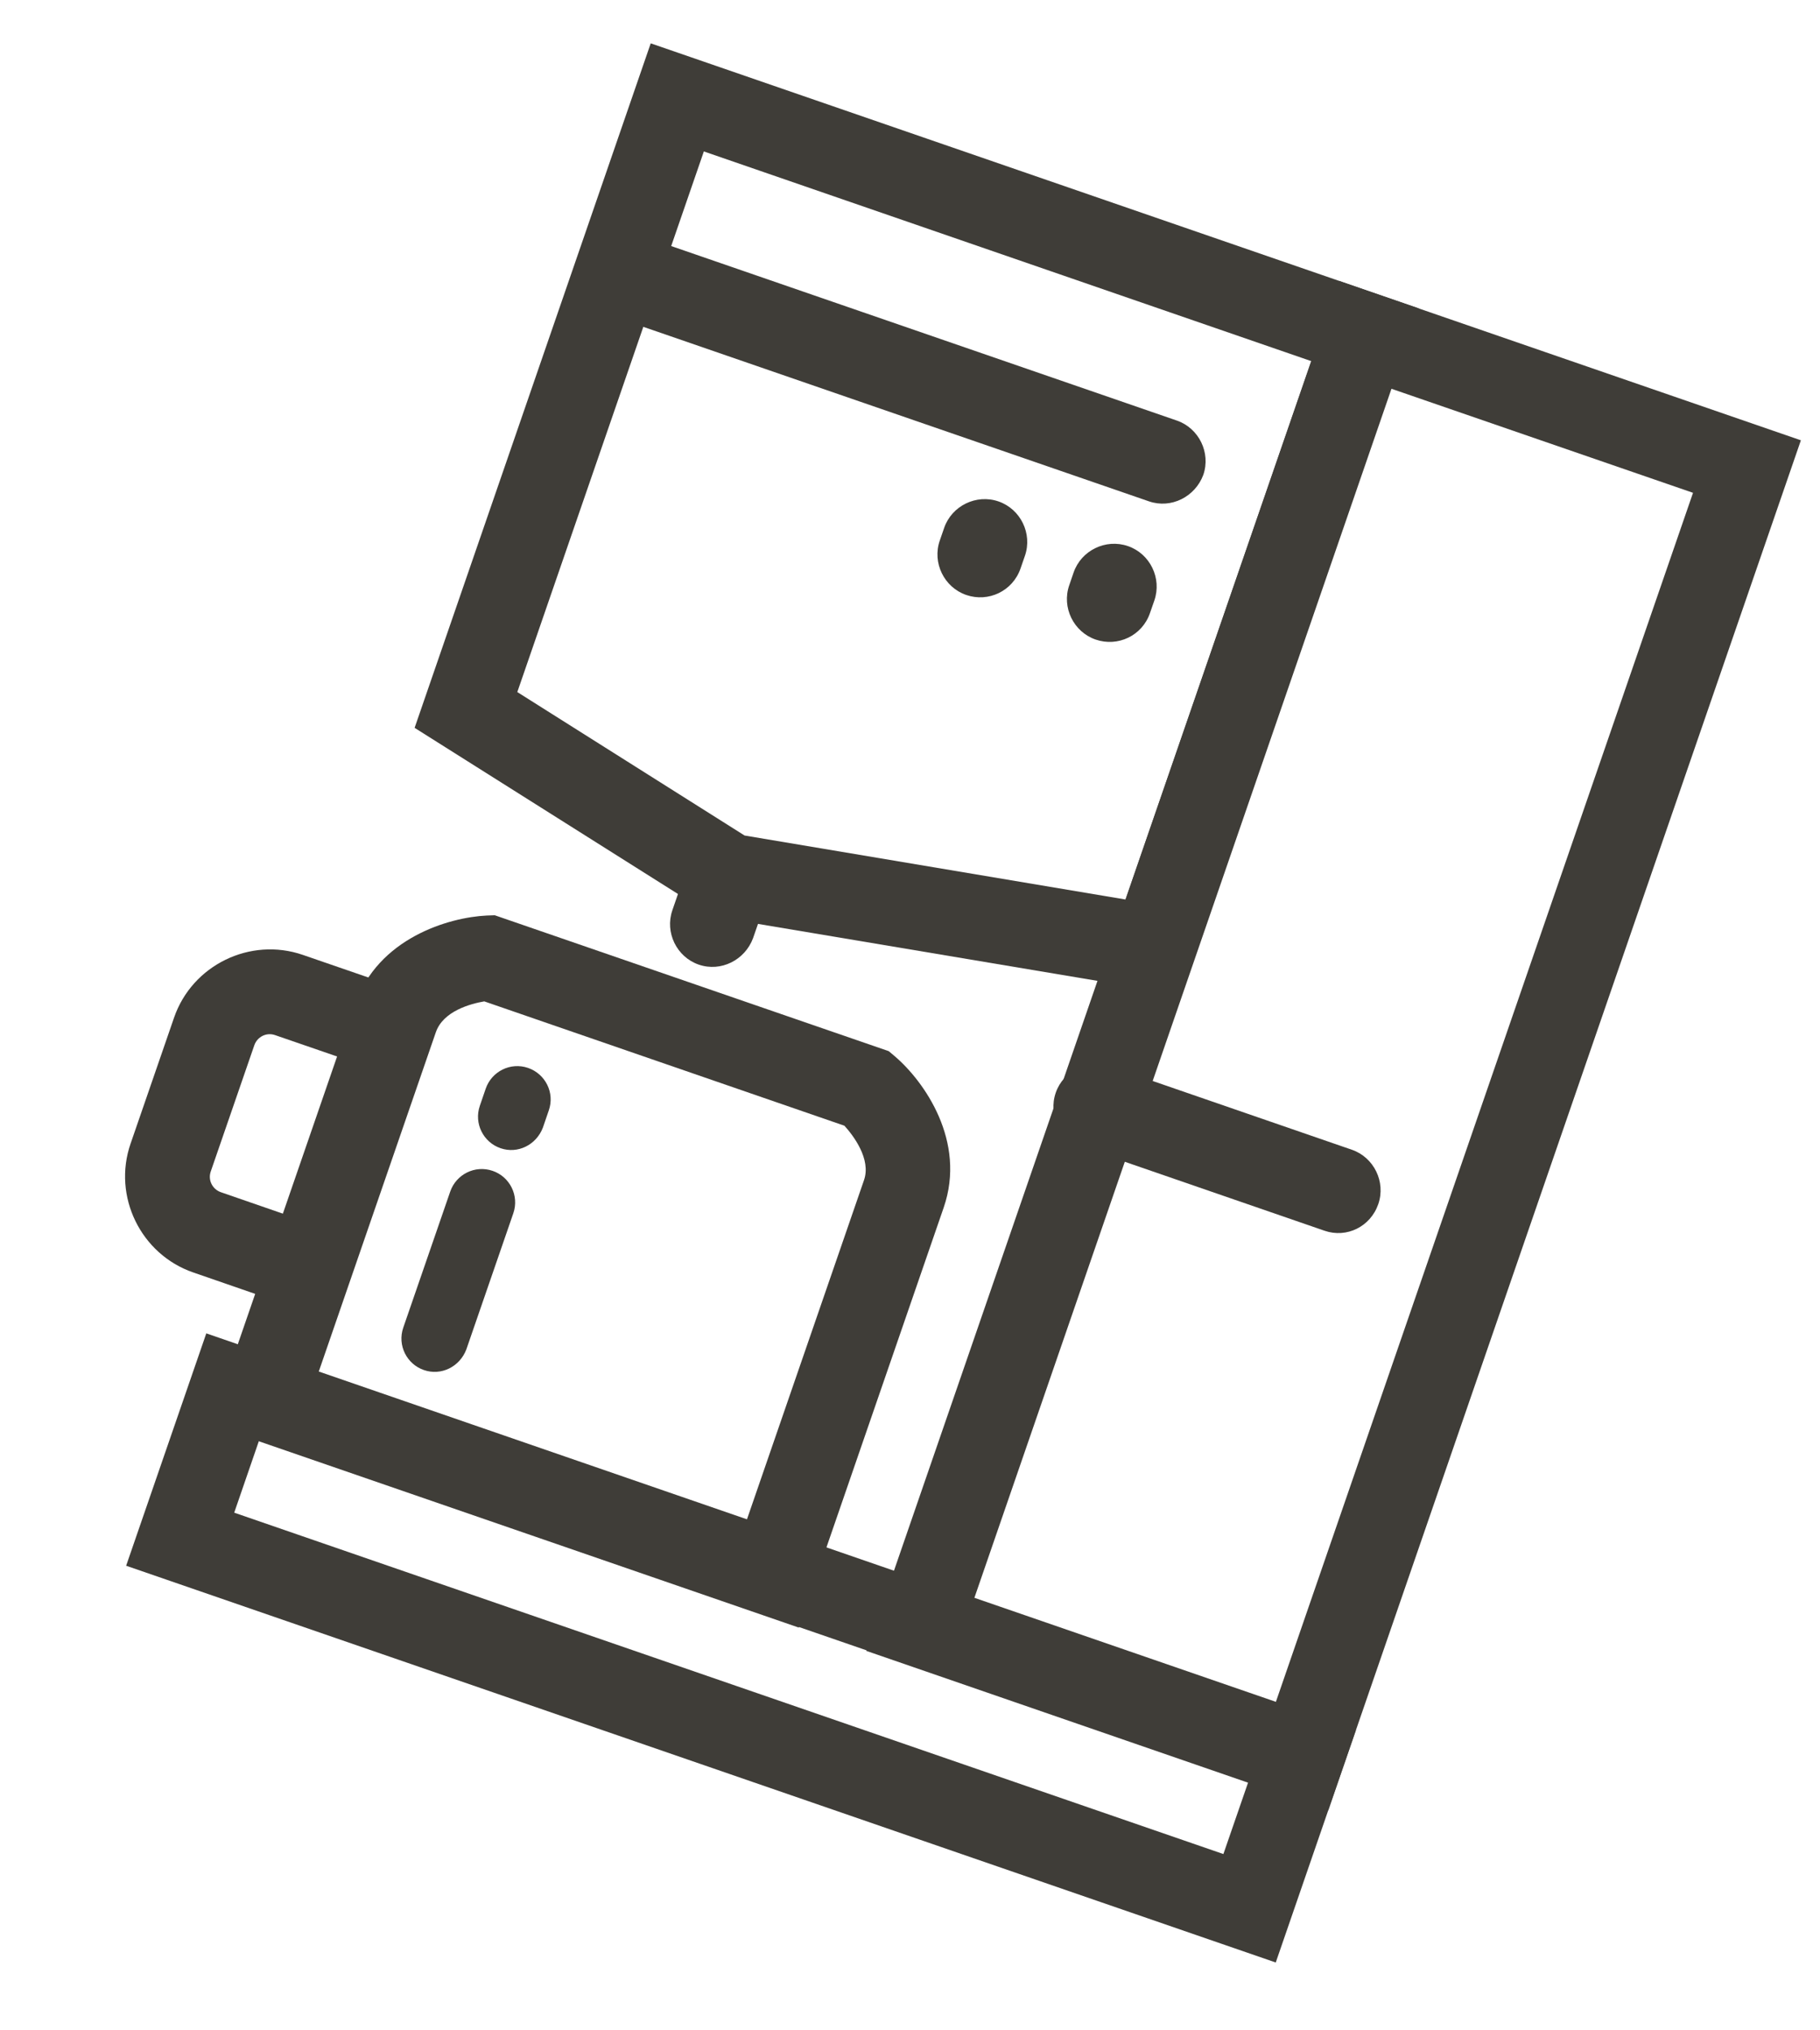
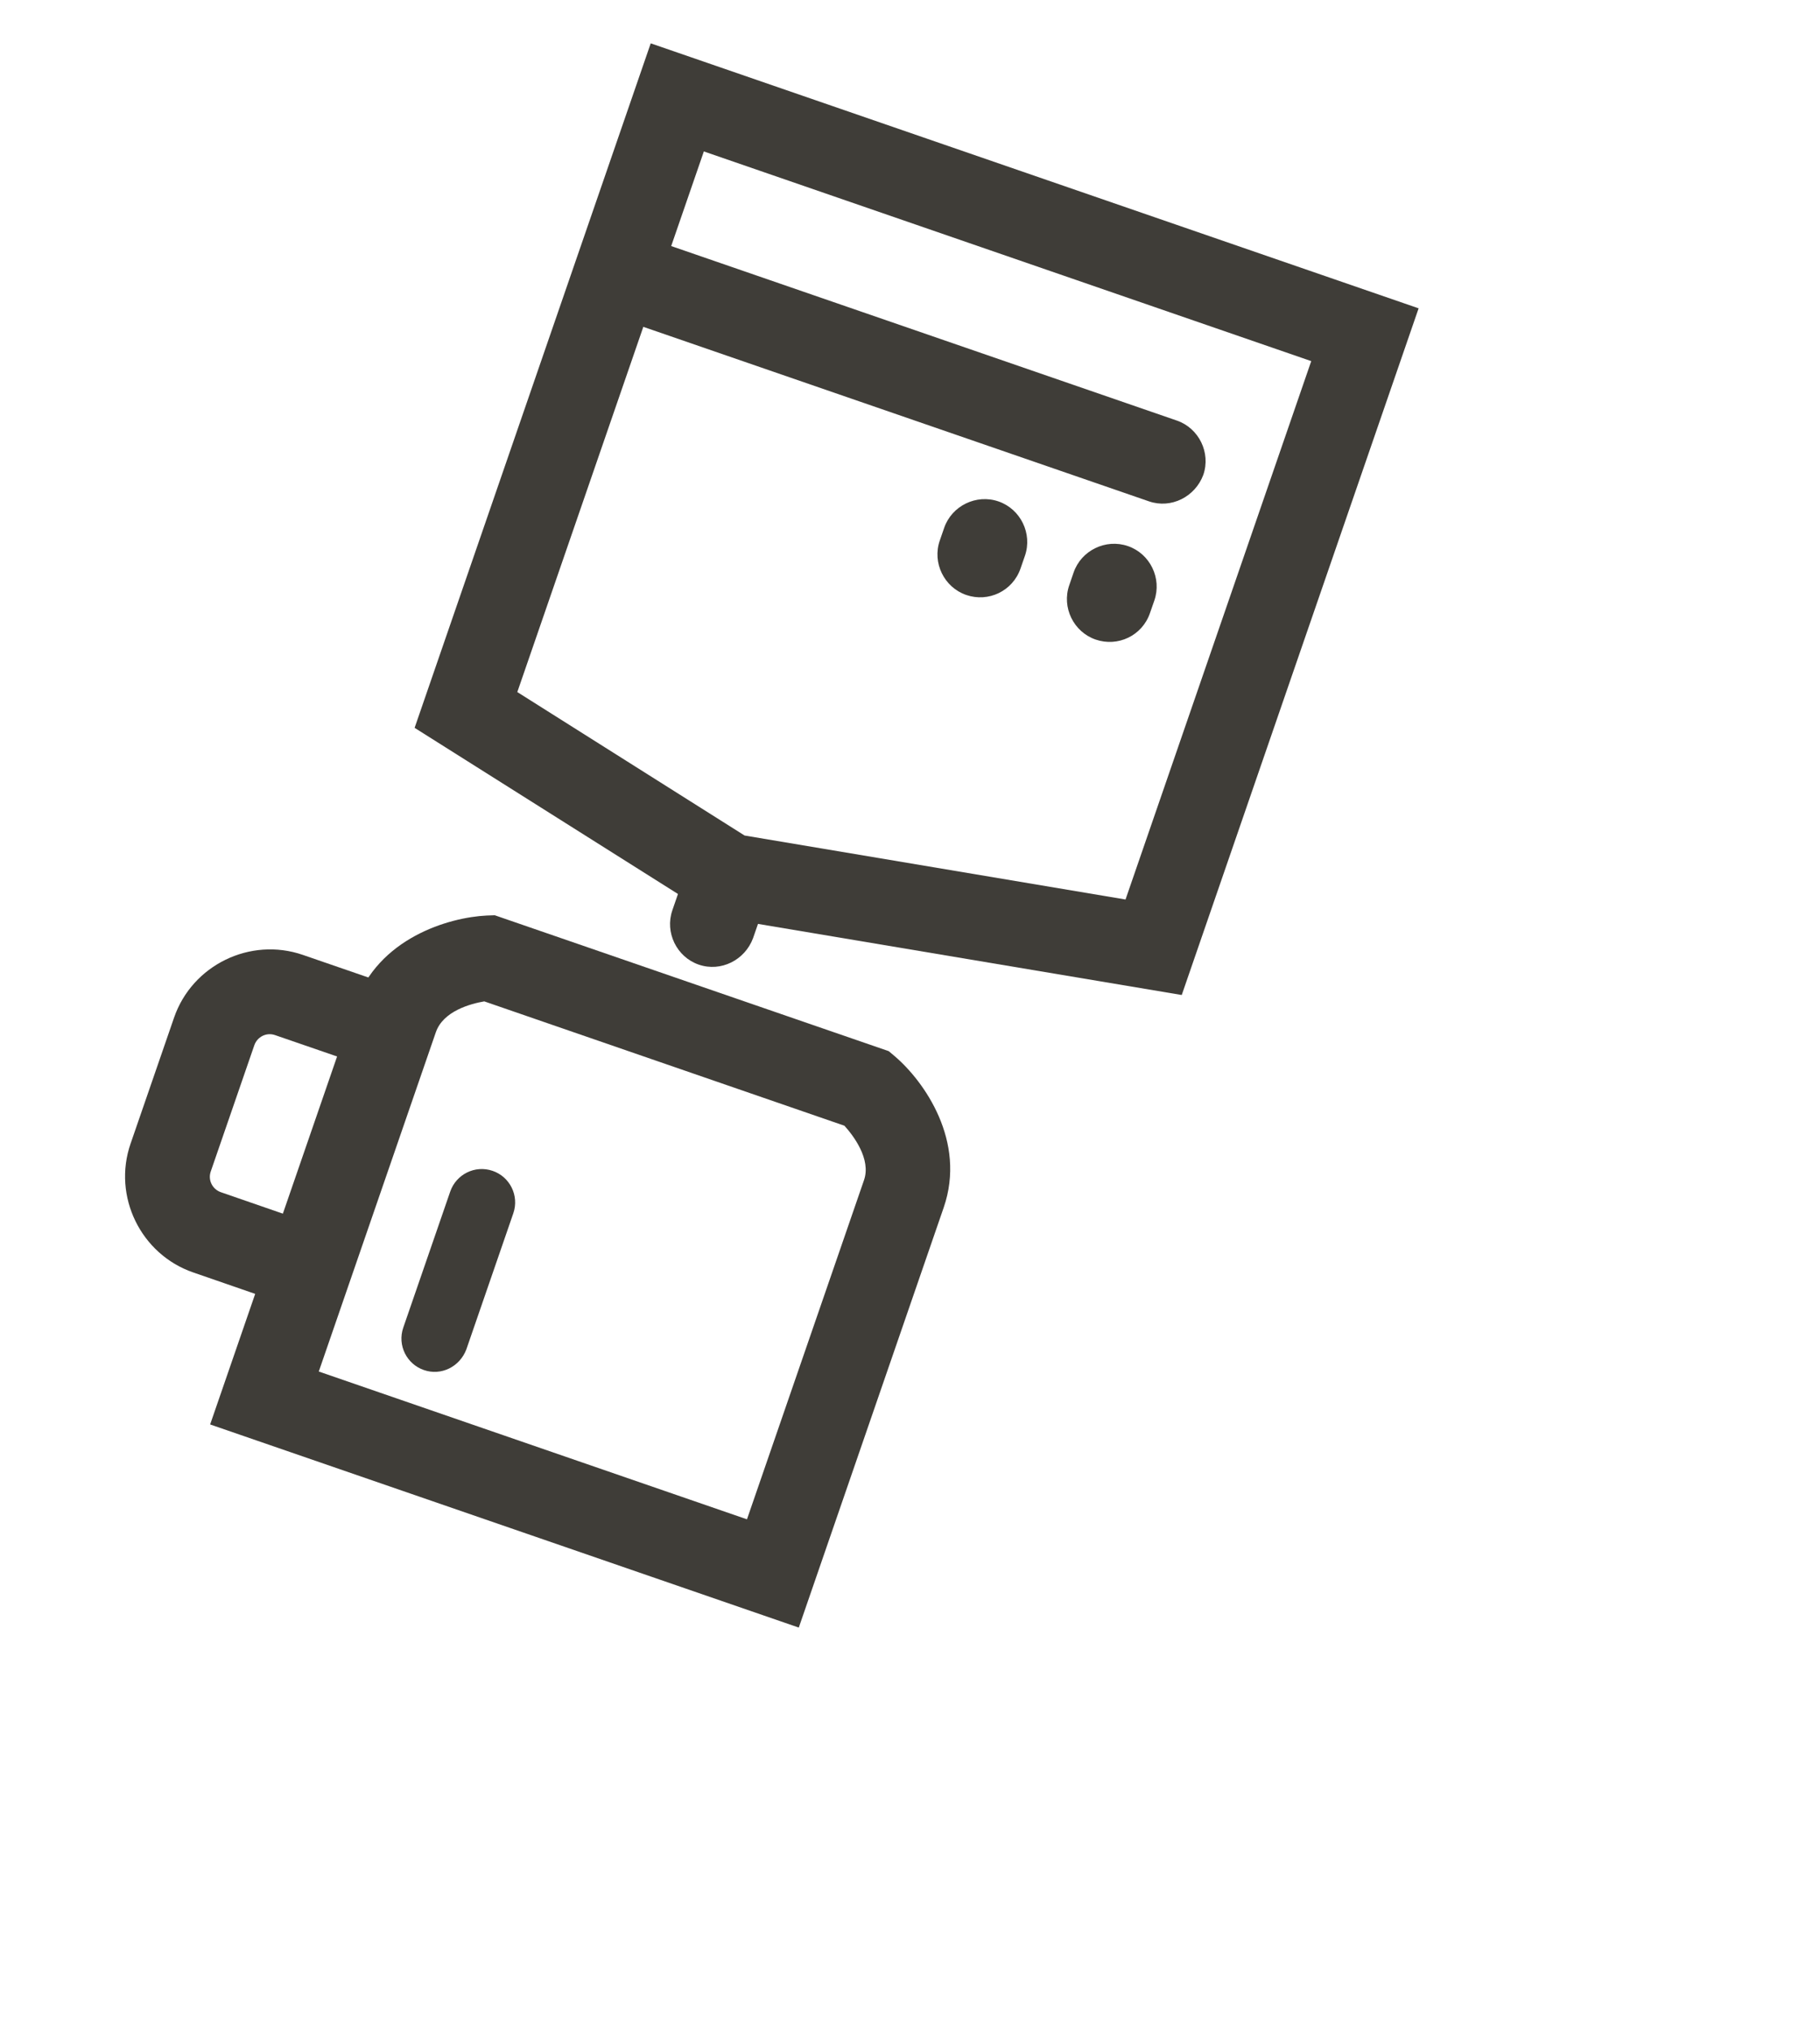
<svg xmlns="http://www.w3.org/2000/svg" width="26" height="29" viewBox="0 0 26 29" fill="none">
  <path d="M3.986 18.289C4.013 17.98 4.09 17.679 4.191 17.387L3.156 17.029C3.037 16.988 2.967 16.858 3.011 16.732L3.633 14.93C3.674 14.811 3.804 14.741 3.93 14.785L5.187 15.218C5.411 14.827 5.684 14.47 6.049 14.233L4.326 13.639C3.575 13.38 2.746 13.784 2.487 14.534L1.865 16.336C1.606 17.087 2.01 17.916 2.761 18.175L4.025 18.612C3.989 18.511 3.974 18.4 3.986 18.289Z" fill="#3F3D38" />
-   <path d="M18.975 25.858L12.376 23.58L19.128 4.012L25.727 6.289L18.975 25.858ZM13.92 22.822L18.227 24.308L24.186 7.039L19.878 5.553L13.92 22.822Z" fill="#3F3D38" />
-   <path d="M18.922 17.579L15.46 16.384C15.144 16.275 14.973 15.924 15.082 15.608C15.191 15.292 15.542 15.121 15.858 15.23L19.312 16.422C19.628 16.531 19.799 16.882 19.69 17.198C19.578 17.522 19.238 17.688 18.922 17.579Z" fill="#3F3D38" />
  <path d="M10.194 13.09L5.923 10.396L9.296 0.619L20.266 4.404L16.882 14.212L10.194 13.09ZM7.39 9.885L10.637 11.934L16.079 12.848L18.732 5.158L10.055 2.163L7.39 9.885Z" fill="#3F3D38" />
  <path d="M11.419 23.25L3.002 20.346L5.072 14.347C5.399 13.399 6.412 13.103 6.952 13.077L7.068 13.073L12.696 15.014L12.785 15.089C13.201 15.445 13.809 16.3 13.481 17.249L11.411 23.248L11.419 23.25ZM4.554 19.59L10.671 21.701L12.343 16.856C12.447 16.556 12.191 16.22 12.063 16.079L6.918 14.303C6.73 14.336 6.332 14.437 6.226 14.745L4.554 19.59Z" fill="#3F3D38" />
  <path d="M9.982 13.778C9.666 13.669 9.496 13.318 9.605 13.002L9.842 12.314C9.951 11.998 10.302 11.827 10.618 11.936C10.934 12.046 11.105 12.396 10.996 12.712L10.758 13.4C10.642 13.713 10.299 13.887 9.982 13.778Z" fill="#3F3D38" />
-   <path d="M18.225 28.031L1.802 22.364L2.947 19.045L19.37 24.712L18.225 28.031ZM3.346 21.606L17.477 26.482L17.832 25.454L3.7 20.578L3.346 21.606Z" fill="#3F3D38" />
  <path d="M16.414 7.161L8.621 4.472C8.305 4.363 8.134 4.012 8.243 3.696C8.352 3.38 8.703 3.209 9.019 3.318L16.812 6.007C17.128 6.116 17.299 6.467 17.19 6.783C17.073 7.097 16.73 7.27 16.414 7.161Z" fill="#3F3D38" />
  <path d="M13.803 8.498C13.487 8.389 13.316 8.038 13.425 7.722L13.488 7.54C13.597 7.224 13.948 7.053 14.264 7.162C14.58 7.271 14.751 7.622 14.642 7.938L14.579 8.12C14.467 8.444 14.119 8.607 13.803 8.498Z" fill="#3F3D38" />
  <path d="M15.652 9.135C15.336 9.026 15.165 8.675 15.275 8.359L15.337 8.178C15.446 7.861 15.797 7.691 16.113 7.8C16.43 7.909 16.6 8.26 16.491 8.576L16.428 8.757C16.317 9.081 15.969 9.244 15.652 9.135Z" fill="#3F3D38" />
  <path d="M6.056 19.569C5.811 19.485 5.674 19.216 5.761 18.963L6.432 17.019C6.517 16.774 6.785 16.637 7.038 16.724C7.283 16.808 7.42 17.077 7.333 17.33L6.662 19.274C6.567 19.524 6.301 19.654 6.056 19.569Z" fill="#3F3D38" />
-   <path d="M7.15 16.4C6.905 16.316 6.768 16.047 6.855 15.794L6.939 15.549C7.024 15.304 7.292 15.167 7.545 15.254C7.79 15.339 7.928 15.607 7.84 15.86L7.756 16.105C7.661 16.355 7.395 16.485 7.15 16.4Z" fill="#3F3D38" />
</svg>